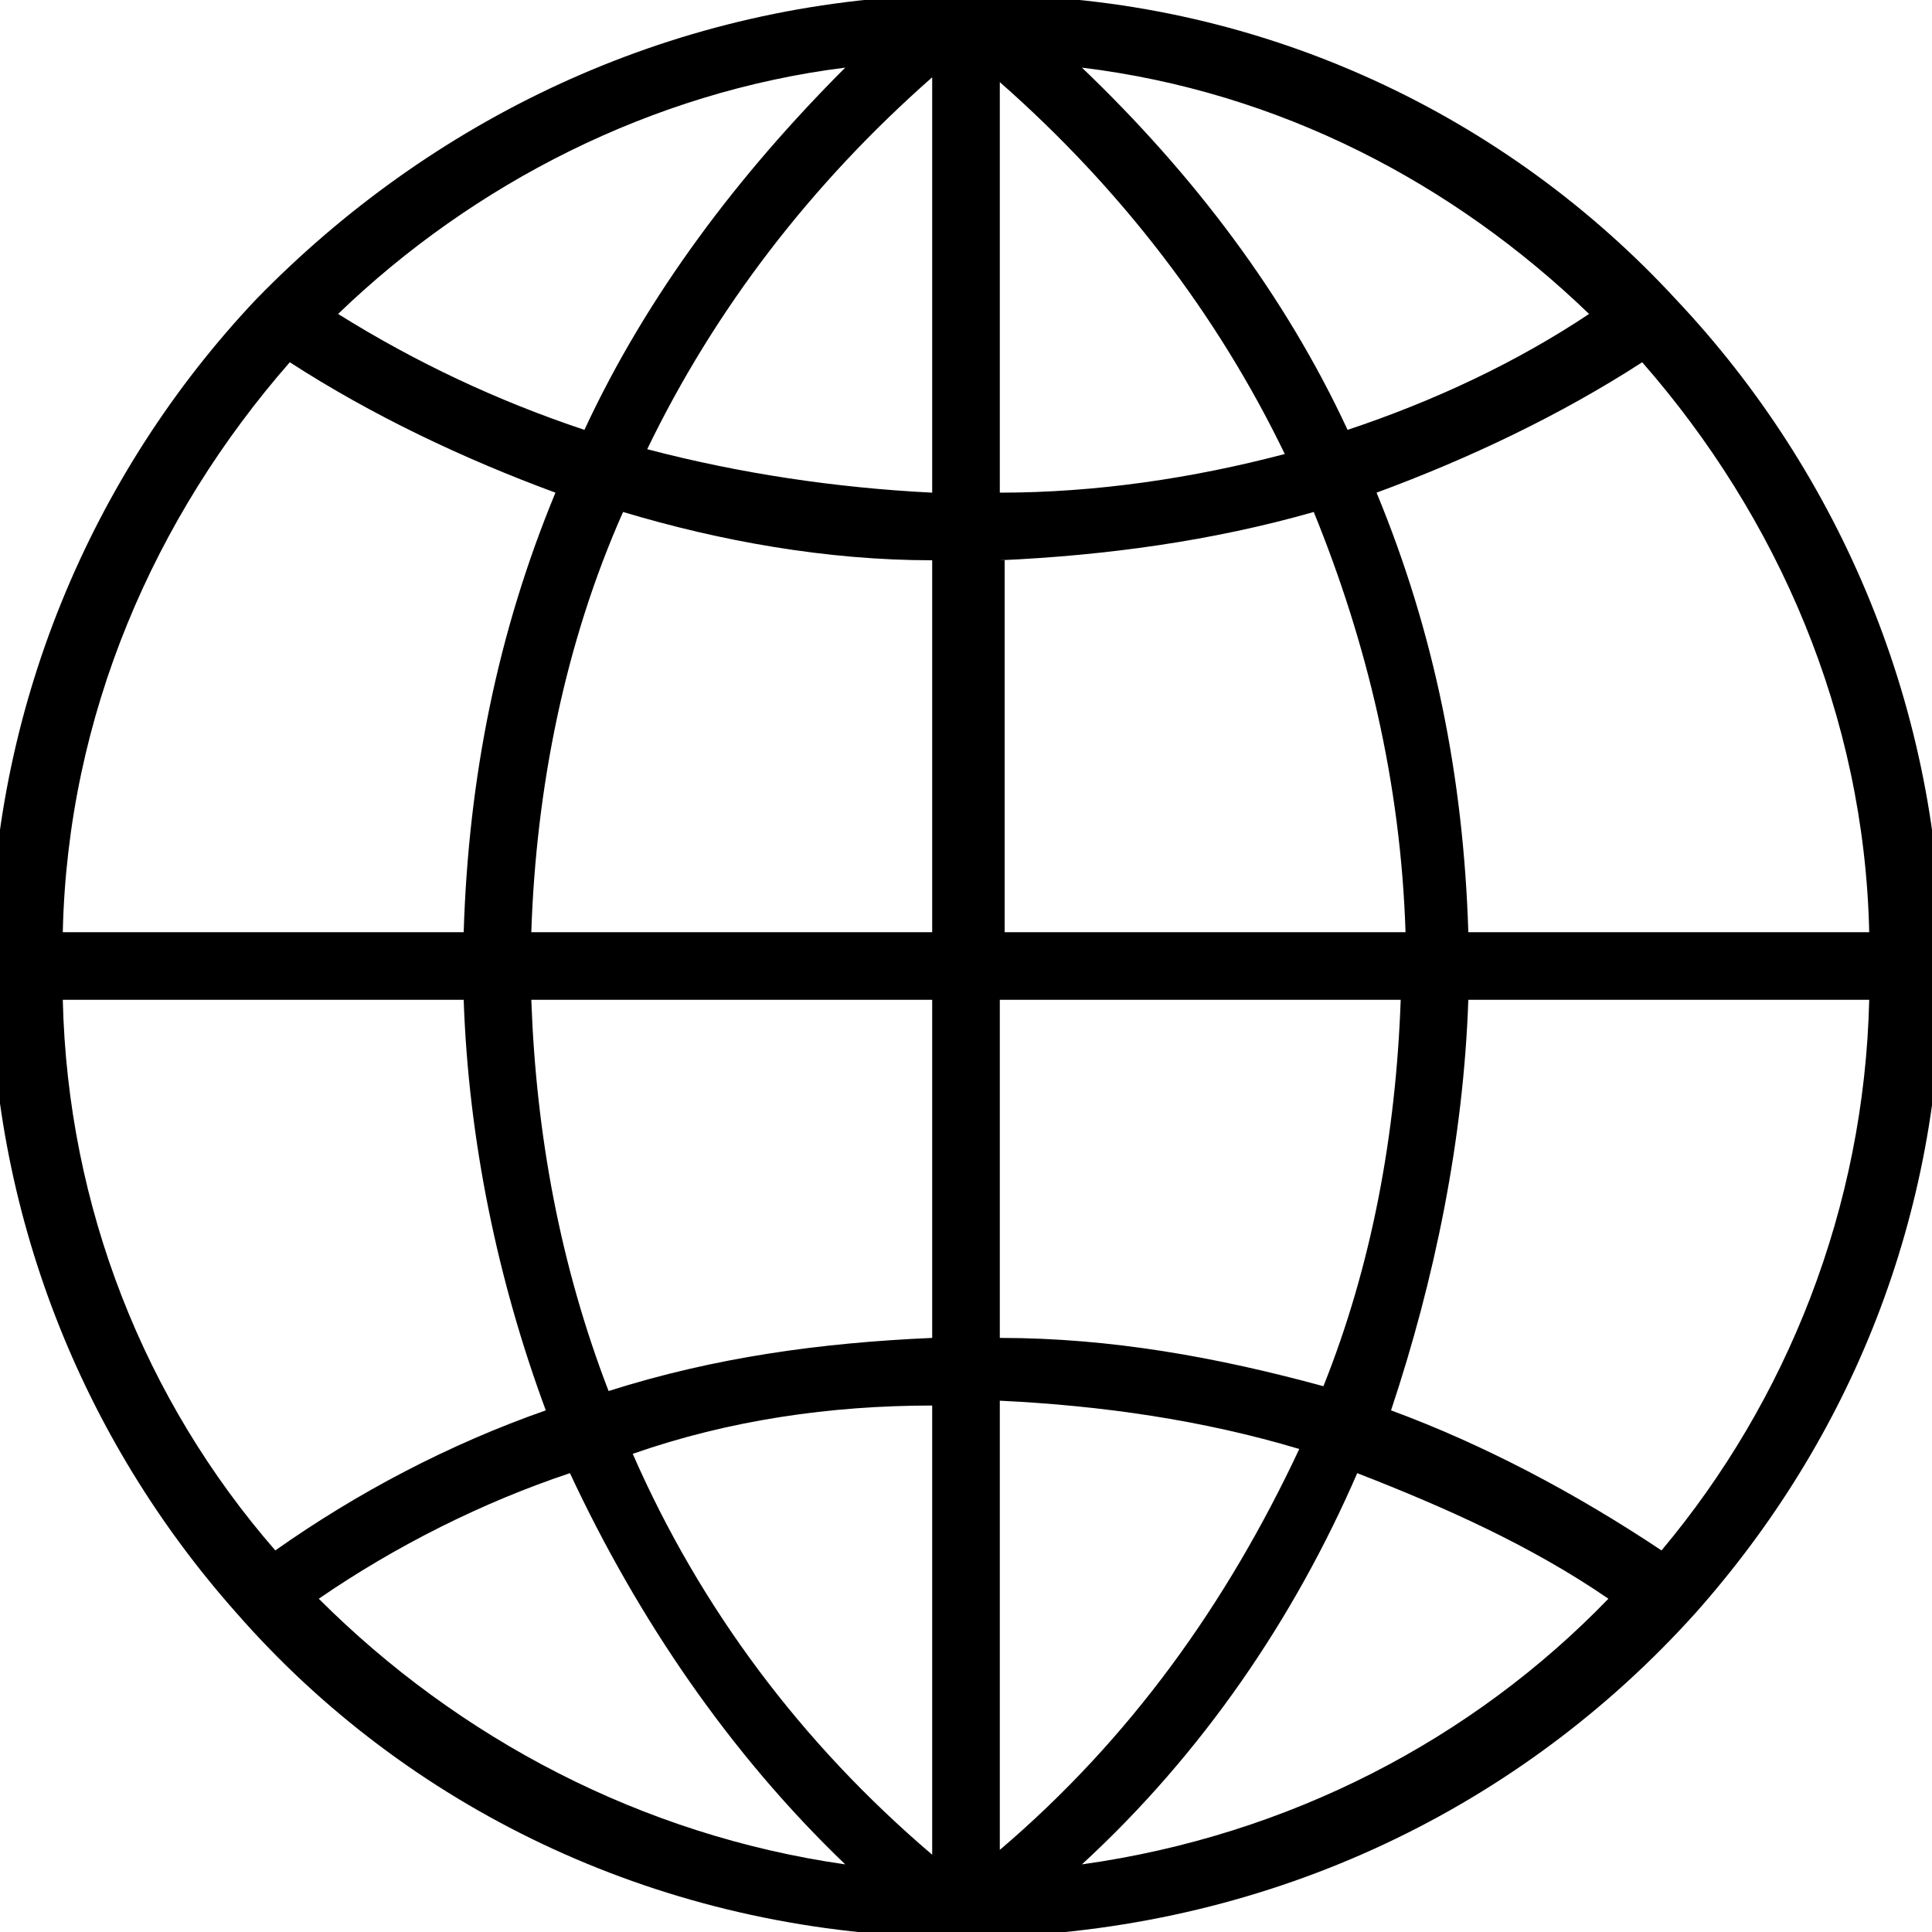
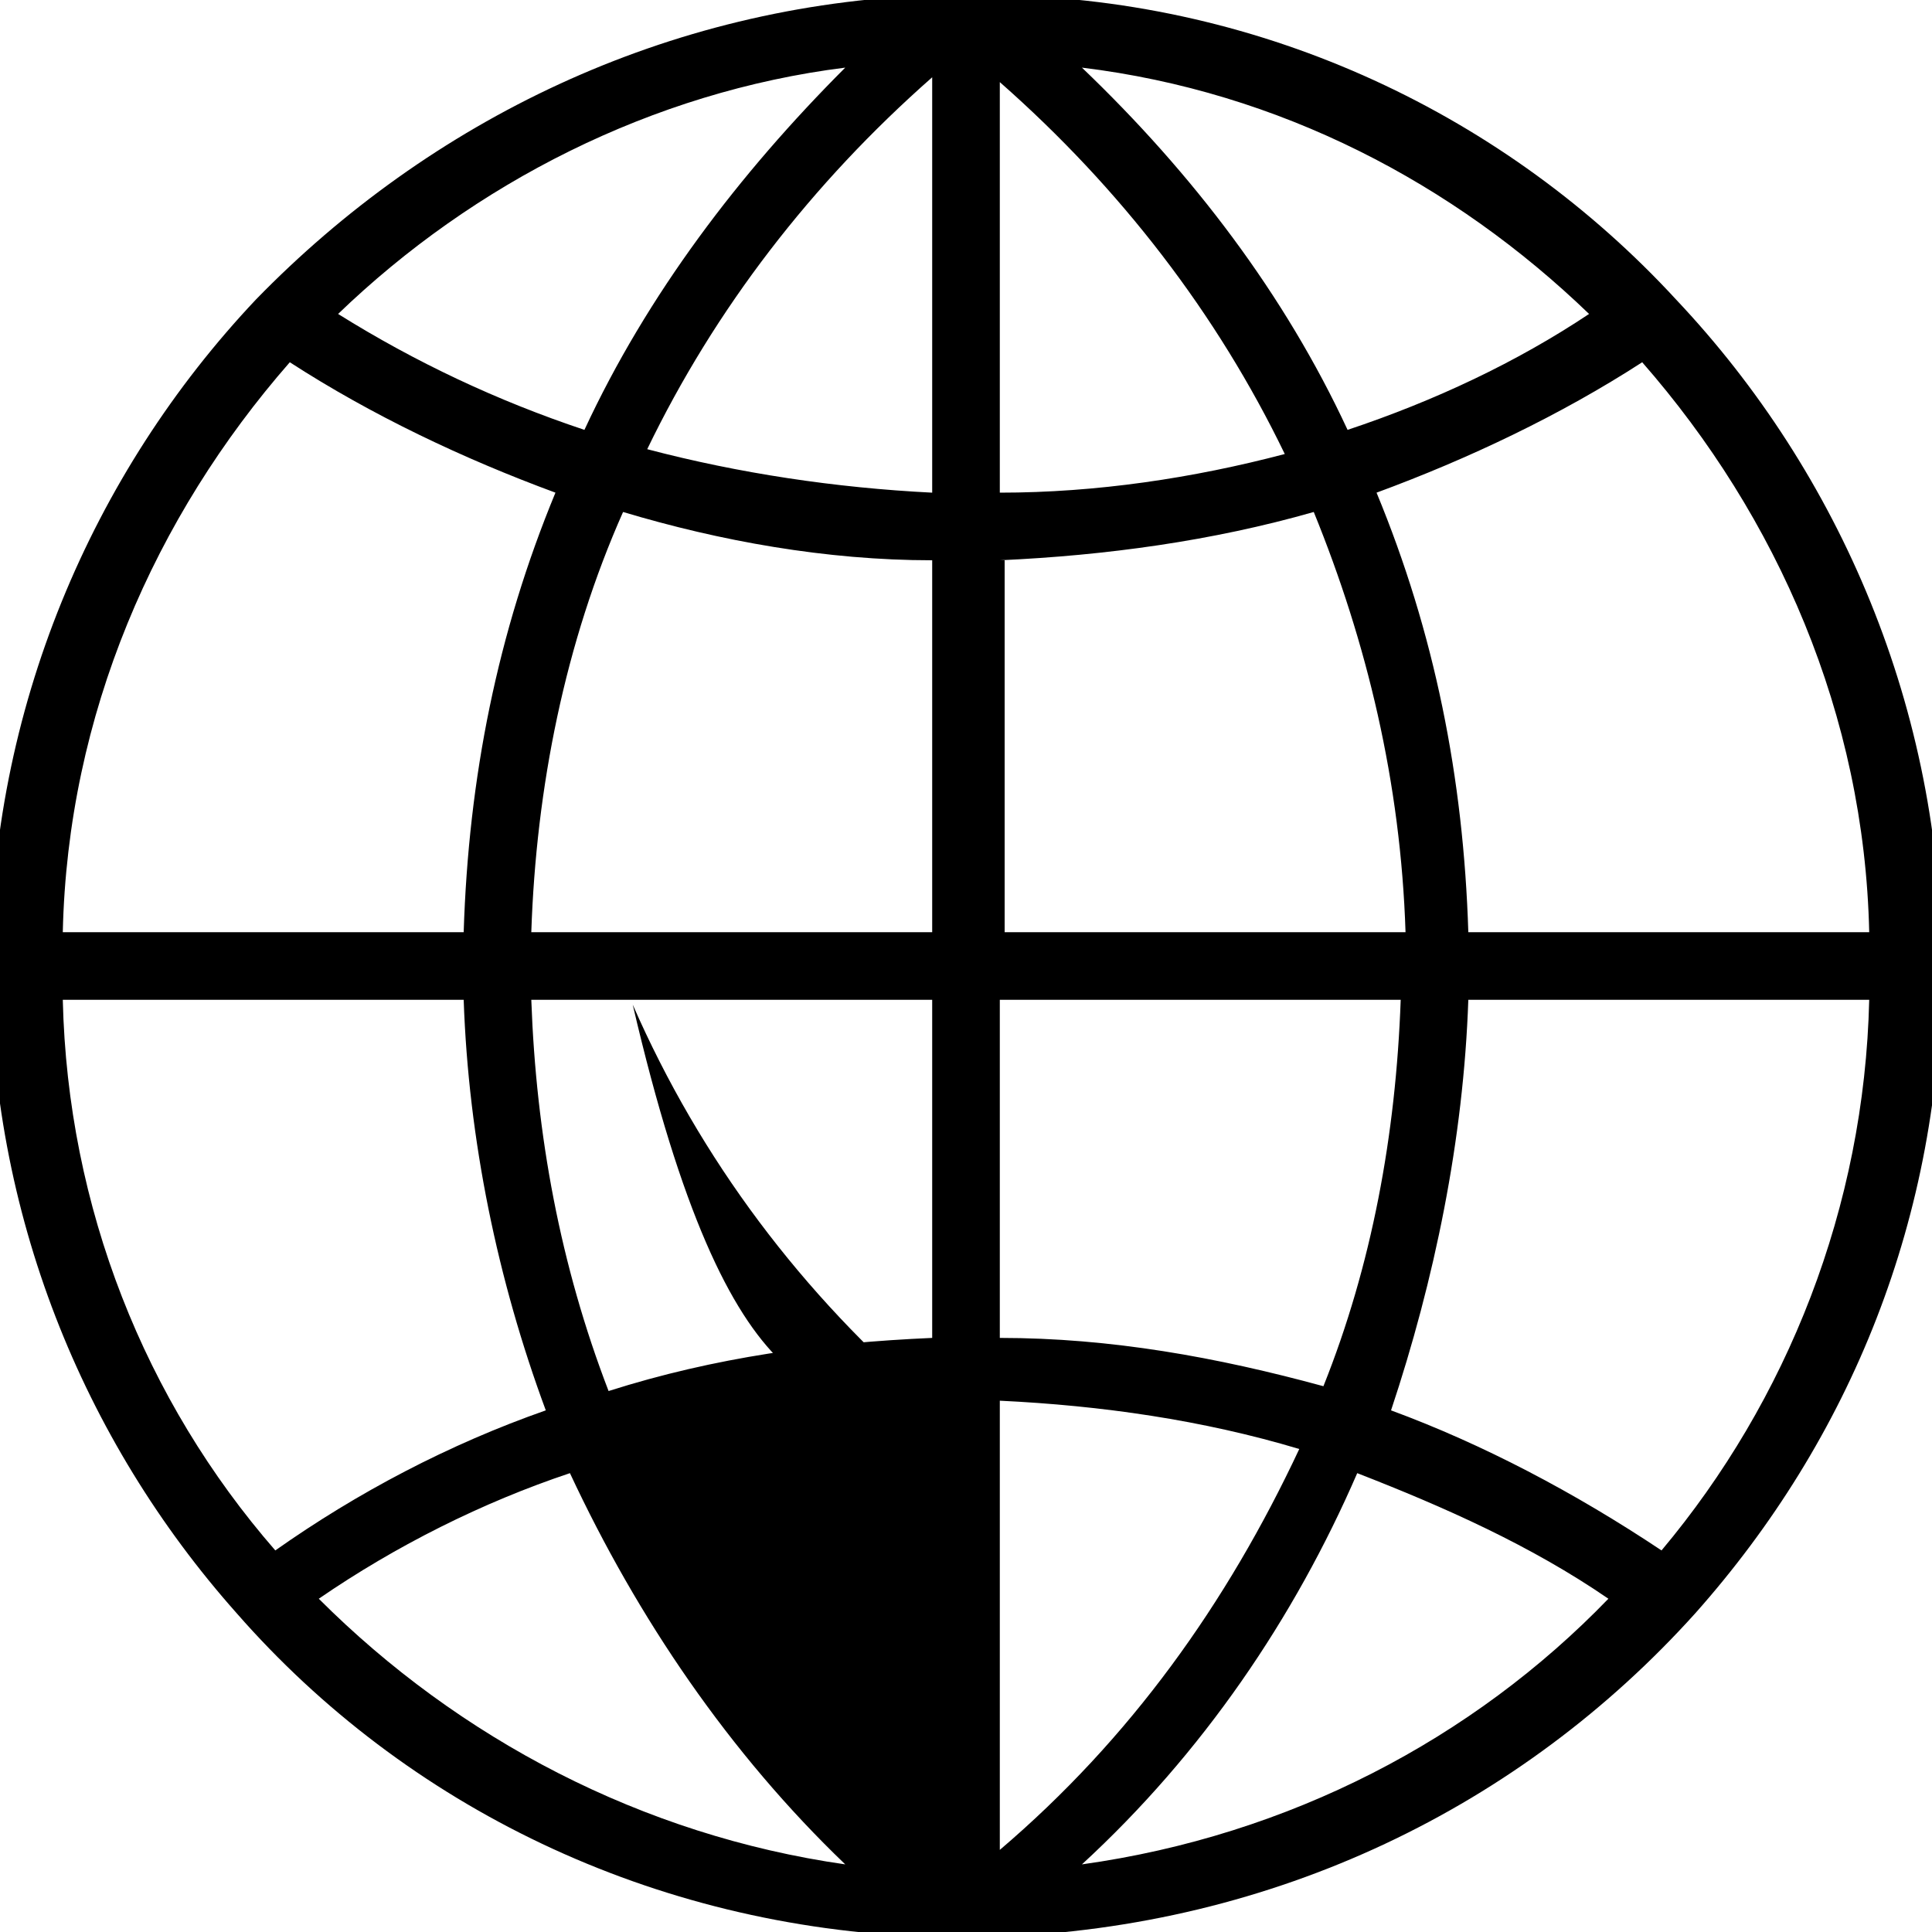
<svg xmlns="http://www.w3.org/2000/svg" width="40" height="40" viewBox="0 0 40 40" class="el-image uk-text-primary uk-svg">
-   <path d="M35.1,33.4c3.2-3.6,5.1-8.2,5.1-13.4c0-5.3-2.1-10.2-5.5-13.8v0c0,0,0,0,0,0c-3.5-3.8-8.5-6.2-14-6.3l0,0l-0.4,0  c-0.1,0-0.2,0-0.3,0s-0.2,0-0.3,0l-0.4,0l0,0c-5.5,0.2-10.4,2.6-14,6.3c0,0,0,0,0,0c0,0,0,0,0,0C1.9,9.8-0.2,14.7-0.2,20  c0,5.1,1.9,9.8,5.1,13.4c0,0,0,0,0,0c0,0,0,0,0,0c3.5,4,8.6,6.5,14.3,6.7l0,0l0.4,0c0.1,0,0.2,0,0.3,0s0.2,0,0.3,0l0.4,0l0,0  C26.4,39.9,31.5,37.4,35.1,33.4C35,33.4,35.1,33.4,35.1,33.4C35.1,33.4,35.1,33.4,35.1,33.4z M1.3,20.7h8.3c0.1,2.9,0.7,5.8,1.7,8.5  c-2,0.7-3.9,1.7-5.6,2.9C3,29,1.4,25,1.3,20.7z M6,7.5c1.7,1.1,3.6,2,5.5,2.7c-1.2,2.9-1.8,5.9-1.9,9.1H1.3C1.4,14.8,3.2,10.7,6,7.5  z M38.7,19.3h-8.3c-0.1-3.2-0.7-6.2-1.9-9.1c1.9-0.7,3.8-1.6,5.5-2.7C36.8,10.7,38.6,14.8,38.7,19.3z M19.3,10.2  c-2-0.1-4-0.4-5.9-0.9c1.4-2.9,3.4-5.5,5.9-7.7V10.2z M19.3,11.6v7.7H11c0.1-3,0.7-6,1.9-8.7C14.9,11.2,17.1,11.6,19.3,11.6z   M20.7,11.6c2.2-0.1,4.4-0.4,6.5-1c1.1,2.7,1.8,5.6,1.9,8.7h-8.3V11.6z M20.7,10.2V1.7c2.5,2.2,4.5,4.8,5.9,7.7  C24.7,9.9,22.7,10.2,20.7,10.2z M27.9,8.9c-1.3-2.8-3.2-5.3-5.5-7.5c4.1,0.5,7.7,2.4,10.5,5.1C31.4,7.5,29.7,8.3,27.9,8.9z   M12.1,8.9C10.3,8.3,8.6,7.5,7,6.5c2.8-2.7,6.5-4.6,10.5-5.1C15.3,3.6,13.4,6.1,12.1,8.9z M11,20.7h8.3v7c-2.3,0.1-4.5,0.4-6.7,1.1  C11.6,26.2,11.1,23.5,11,20.7z M19.3,29.1v9.3c-2.7-2.3-4.8-5.1-6.2-8.3C15.1,29.4,17.2,29.1,19.3,29.1z M20.7,38.3v-9.3  c2.1,0.1,4.2,0.4,6.2,1C25.4,33.2,23.4,36,20.7,38.3z M20.7,27.7v-7H29c-0.1,2.8-0.6,5.5-1.6,8C25.2,28.1,23,27.7,20.7,27.7z   M30.4,20.7h8.3C38.6,25,37,29,34.4,32.1c-1.8-1.2-3.7-2.2-5.6-2.9C29.7,26.5,30.3,23.6,30.4,20.7z M6.6,33.1c1.6-1.1,3.4-2,5.2-2.6  c1.4,3,3.3,5.8,5.7,8.1C13.3,38,9.5,36,6.6,33.1z M22.4,38.6c2.5-2.3,4.4-5.1,5.7-8.1c1.8,0.7,3.6,1.5,5.2,2.6  C30.5,36,26.7,38,22.4,38.6z" />
+   <path d="M35.1,33.4c3.2-3.6,5.1-8.2,5.1-13.4c0-5.3-2.1-10.2-5.5-13.8v0c0,0,0,0,0,0c-3.5-3.8-8.5-6.2-14-6.3l0,0l-0.4,0  c-0.1,0-0.2,0-0.3,0s-0.2,0-0.3,0l-0.4,0l0,0c-5.5,0.2-10.4,2.6-14,6.3c0,0,0,0,0,0c0,0,0,0,0,0C1.9,9.8-0.2,14.7-0.2,20  c0,5.1,1.9,9.8,5.1,13.4c0,0,0,0,0,0c0,0,0,0,0,0c3.5,4,8.6,6.5,14.3,6.7l0,0l0.4,0c0.1,0,0.2,0,0.3,0s0.2,0,0.3,0l0.4,0l0,0  C26.4,39.9,31.5,37.4,35.1,33.4C35,33.4,35.1,33.4,35.1,33.4C35.1,33.4,35.1,33.4,35.1,33.4z M1.3,20.7h8.3c0.1,2.9,0.7,5.8,1.7,8.5  c-2,0.7-3.9,1.7-5.6,2.9C3,29,1.4,25,1.3,20.7z M6,7.5c1.7,1.1,3.6,2,5.5,2.7c-1.2,2.9-1.8,5.9-1.9,9.1H1.3C1.4,14.8,3.2,10.7,6,7.5  z M38.7,19.3h-8.3c-0.1-3.2-0.7-6.2-1.9-9.1c1.9-0.7,3.8-1.6,5.5-2.7C36.8,10.7,38.6,14.8,38.7,19.3z M19.3,10.2  c-2-0.1-4-0.4-5.9-0.9c1.4-2.9,3.4-5.5,5.9-7.7V10.2z M19.3,11.6v7.7H11c0.1-3,0.7-6,1.9-8.7C14.9,11.2,17.1,11.6,19.3,11.6z   M20.7,11.6c2.2-0.1,4.4-0.4,6.5-1c1.1,2.7,1.8,5.6,1.9,8.7h-8.3V11.6z M20.7,10.2V1.7c2.5,2.2,4.5,4.8,5.9,7.7  C24.7,9.9,22.7,10.2,20.7,10.2z M27.9,8.9c-1.3-2.8-3.2-5.3-5.5-7.5c4.1,0.5,7.7,2.4,10.5,5.1C31.4,7.5,29.7,8.3,27.9,8.9z   M12.1,8.9C10.3,8.3,8.6,7.5,7,6.5c2.8-2.7,6.5-4.6,10.5-5.1C15.3,3.6,13.4,6.1,12.1,8.9z M11,20.7h8.3v7c-2.3,0.1-4.5,0.4-6.7,1.1  C11.6,26.2,11.1,23.5,11,20.7z M19.3,29.1c-2.7-2.3-4.8-5.1-6.2-8.3C15.1,29.4,17.2,29.1,19.3,29.1z M20.7,38.3v-9.3  c2.1,0.1,4.2,0.4,6.2,1C25.4,33.2,23.4,36,20.7,38.3z M20.7,27.7v-7H29c-0.1,2.8-0.6,5.5-1.6,8C25.2,28.1,23,27.7,20.7,27.7z   M30.4,20.7h8.3C38.6,25,37,29,34.4,32.1c-1.8-1.2-3.7-2.2-5.6-2.9C29.7,26.5,30.3,23.6,30.4,20.7z M6.6,33.1c1.6-1.1,3.4-2,5.2-2.6  c1.4,3,3.3,5.8,5.7,8.1C13.3,38,9.5,36,6.6,33.1z M22.4,38.6c2.5-2.3,4.4-5.1,5.7-8.1c1.8,0.7,3.6,1.5,5.2,2.6  C30.5,36,26.7,38,22.4,38.6z" />
</svg>